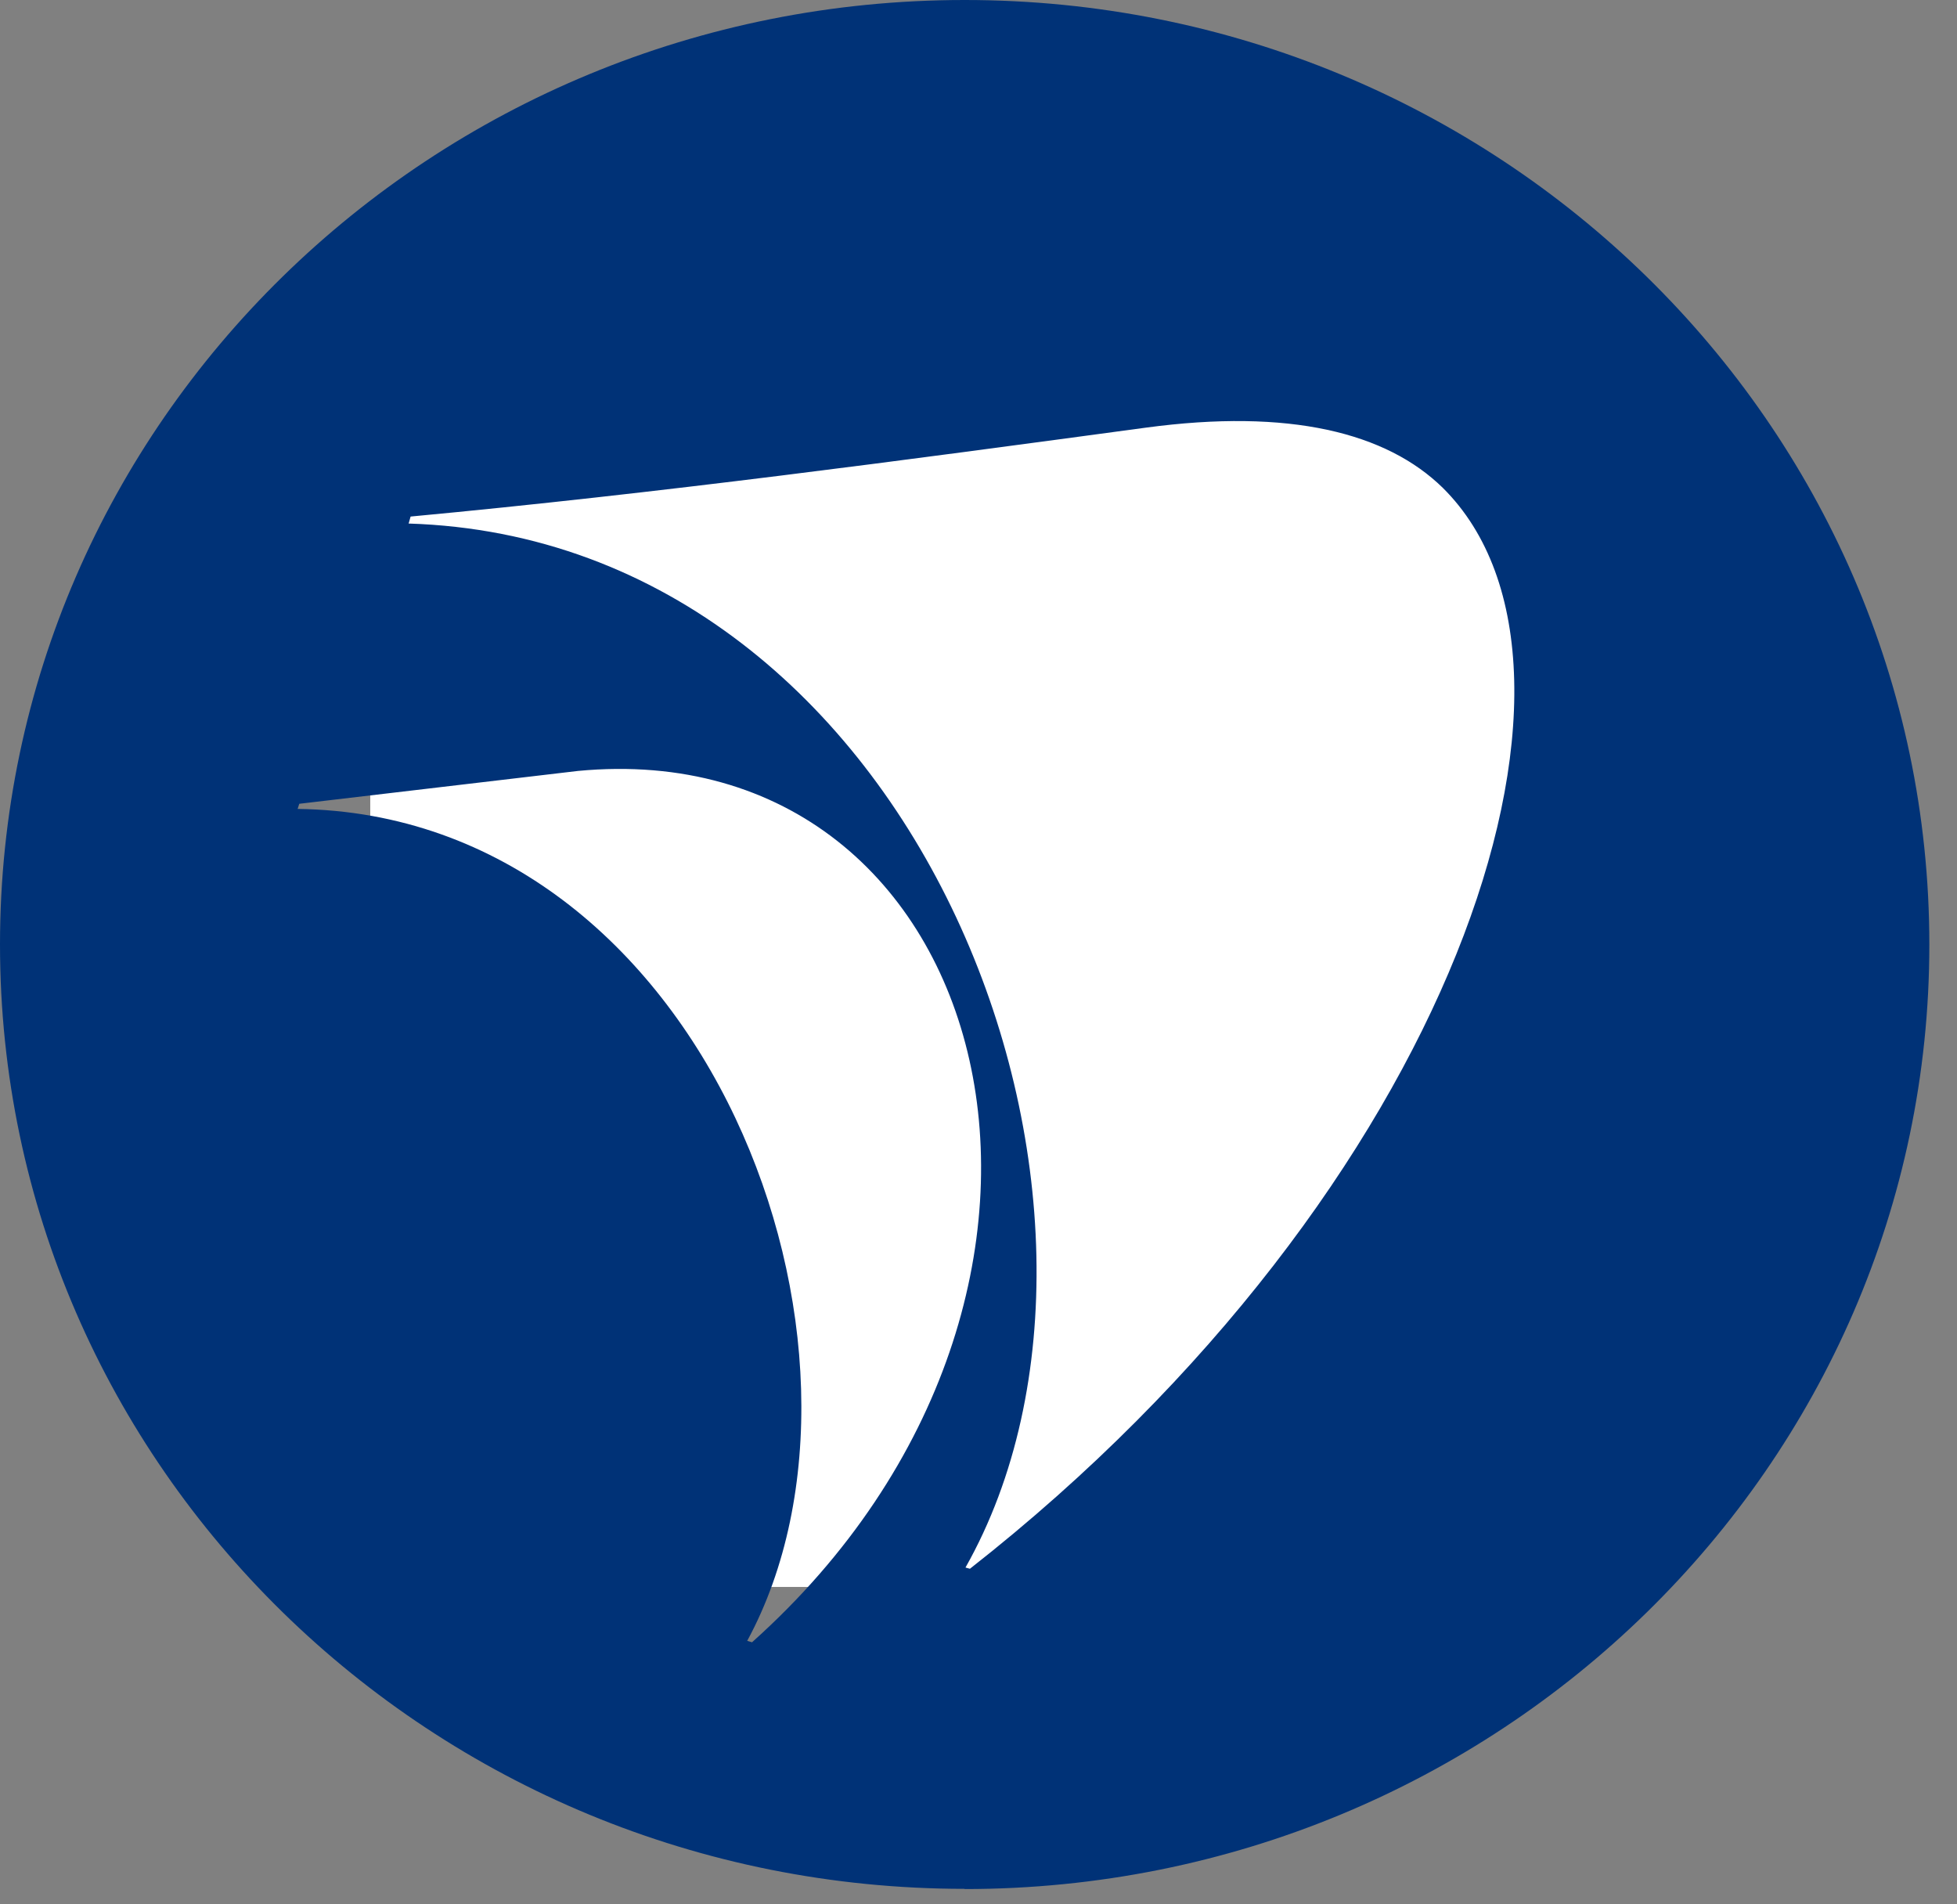
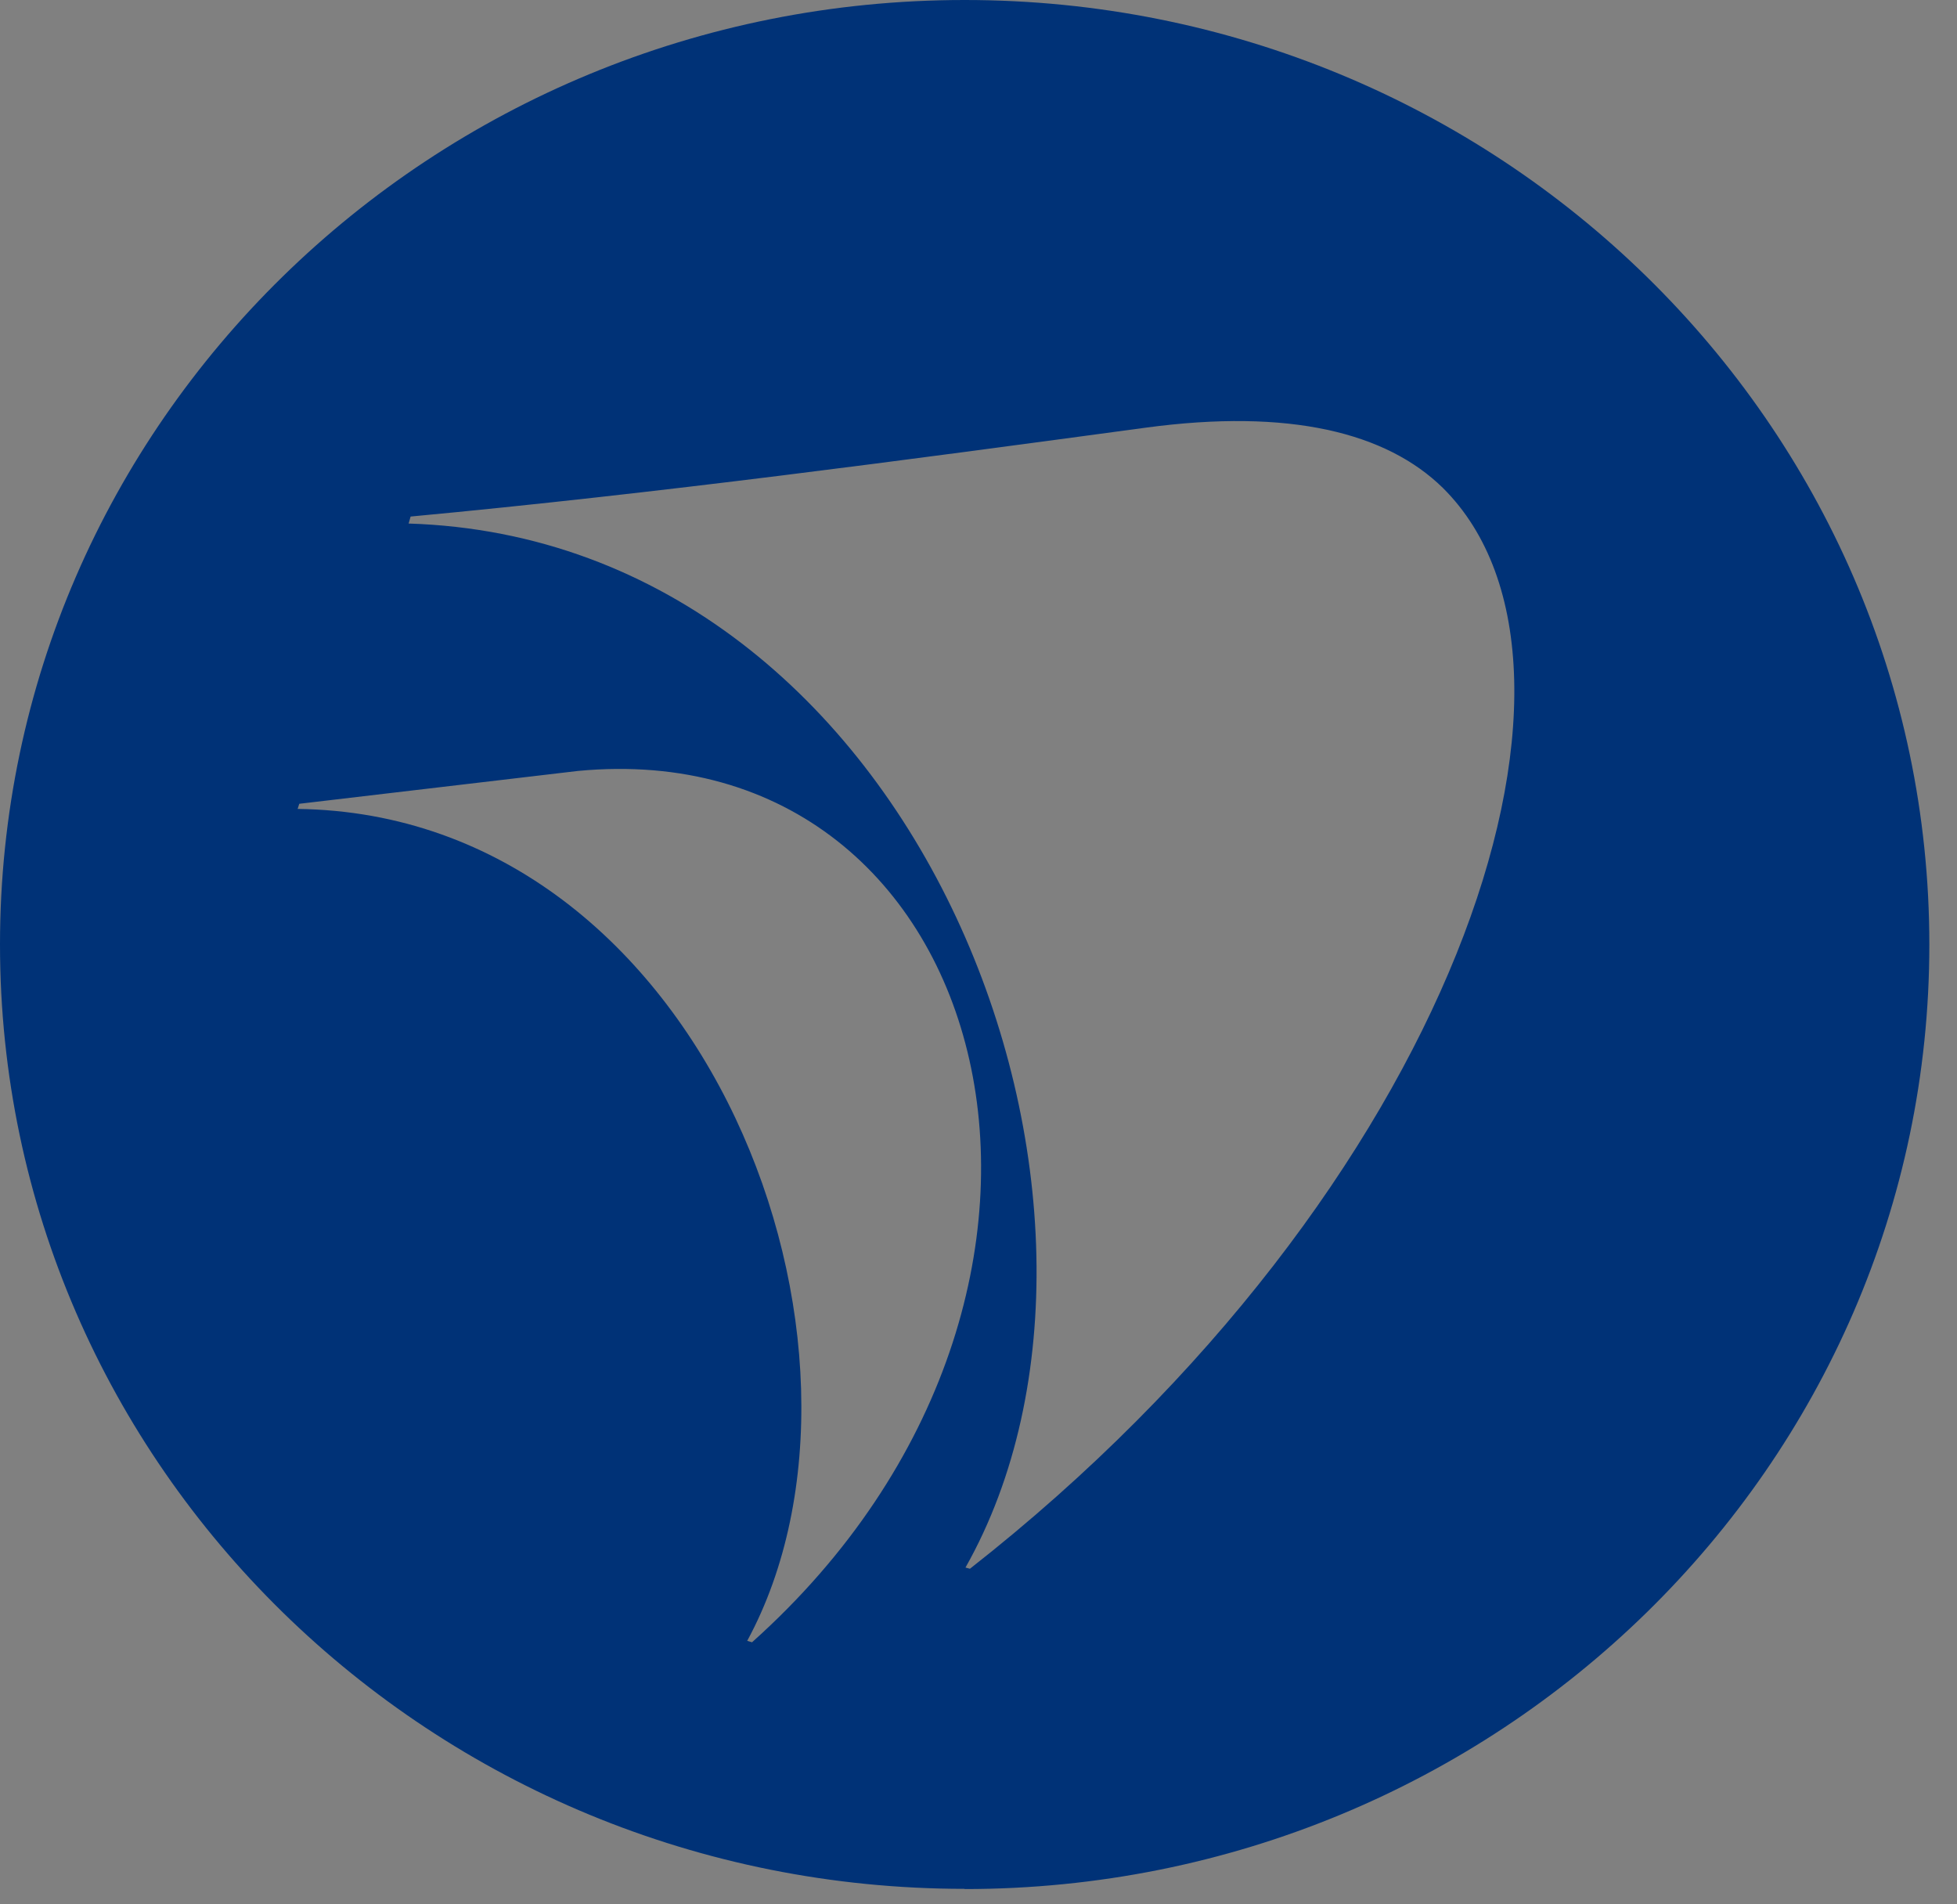
<svg xmlns="http://www.w3.org/2000/svg" version="1.1" width="37" height="36">
  <rect width="100%" height="100%" fill="#808080" stroke="none" />
  <svg width="37" height="36" viewBox="0 0 37 36" fill="none">
-     <rect x="7" y="6" width="24" height="24" fill="white" />
    <path fill-rule="evenodd" clip-rule="evenodd" d="M18.238 35.711C28.309 35.711 36.477 27.716 36.477 17.857C36.477 7.999 28.309 0 18.238 0C8.168 0 0 7.995 0 17.854C0 27.712 8.168 35.707 18.238 35.707V35.711ZM7.728 9.889L7.763 9.765C12.438 9.327 17.093 8.702 21.66 8.085C24.388 7.716 26.216 8.182 27.278 9.222C30.744 12.653 27.473 22.495 18.338 29.656L18.254 29.633C22.088 22.849 17.453 10.2 7.724 9.897L7.728 9.889ZM5.626 15.296L5.658 15.195L10.927 14.574C18.853 13.821 21.64 24.409 14.218 31.046L14.127 31.019C17.105 25.523 13.382 15.393 5.626 15.292V15.296Z" fill="#003277" />
  </svg>
  <style>@media (prefers-color-scheme: light) { :root { filter: none; } }
@media (prefers-color-scheme: dark) { :root { filter: none; } }
</style>
</svg>